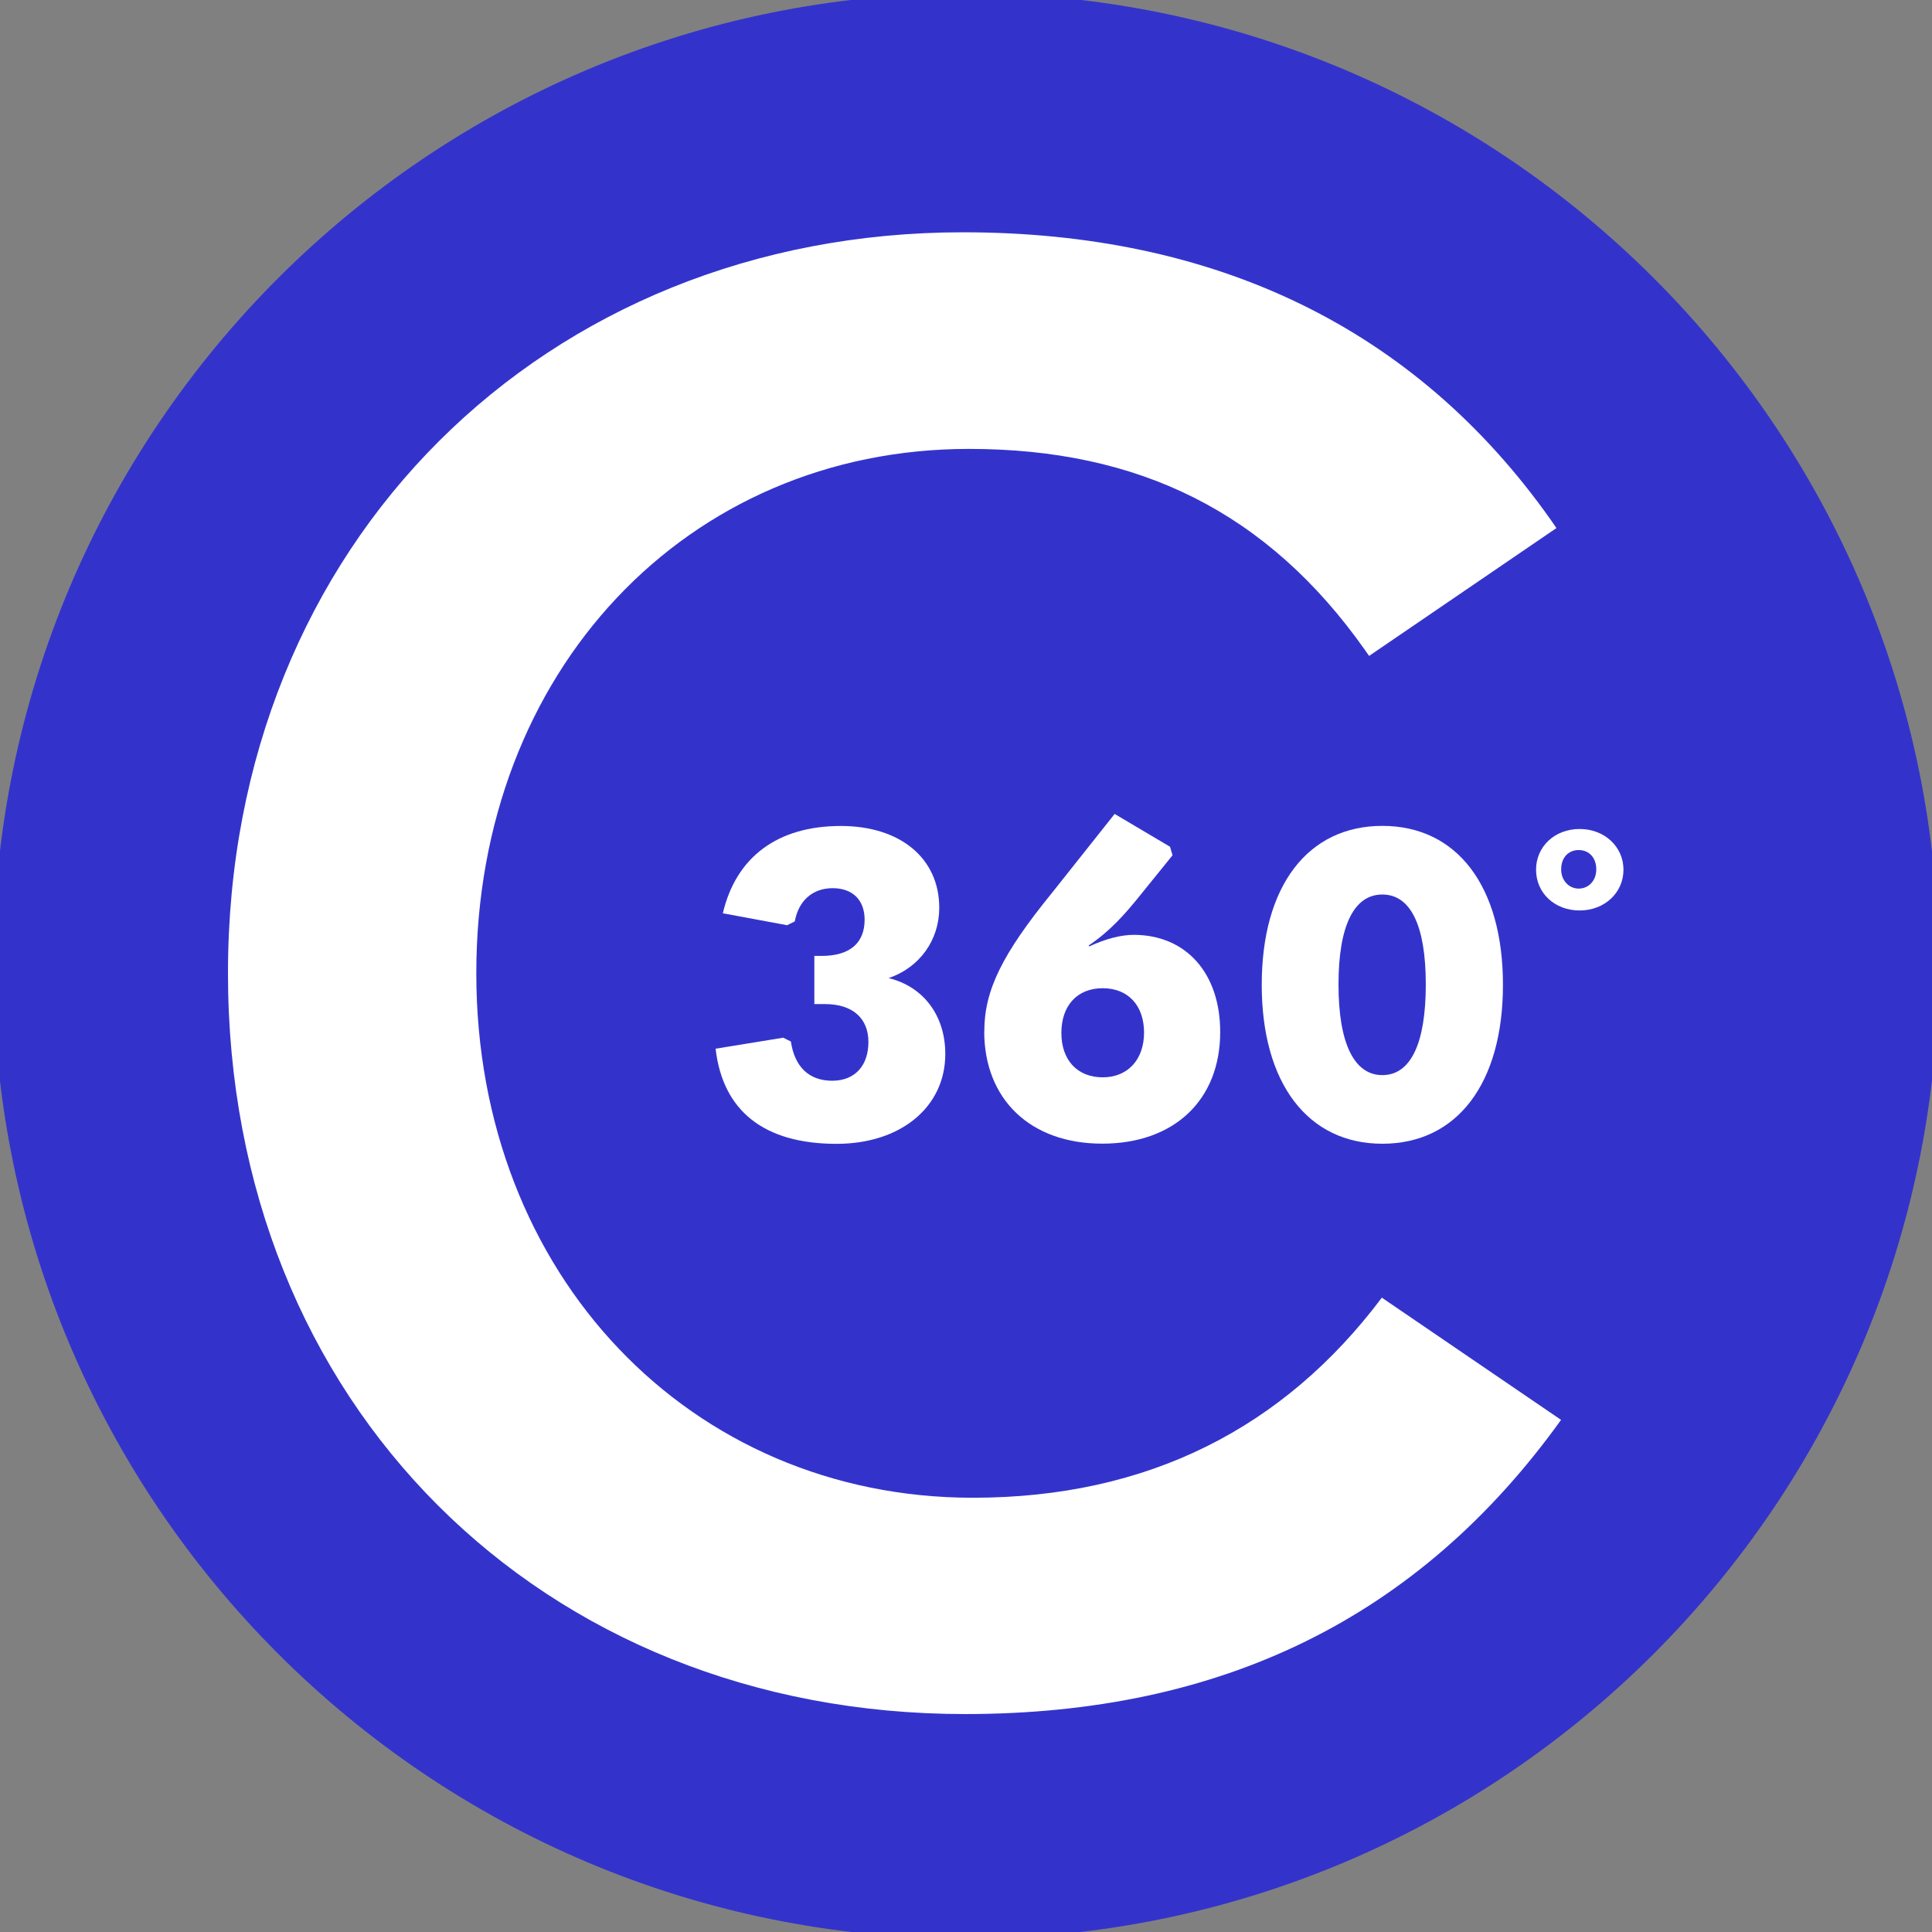
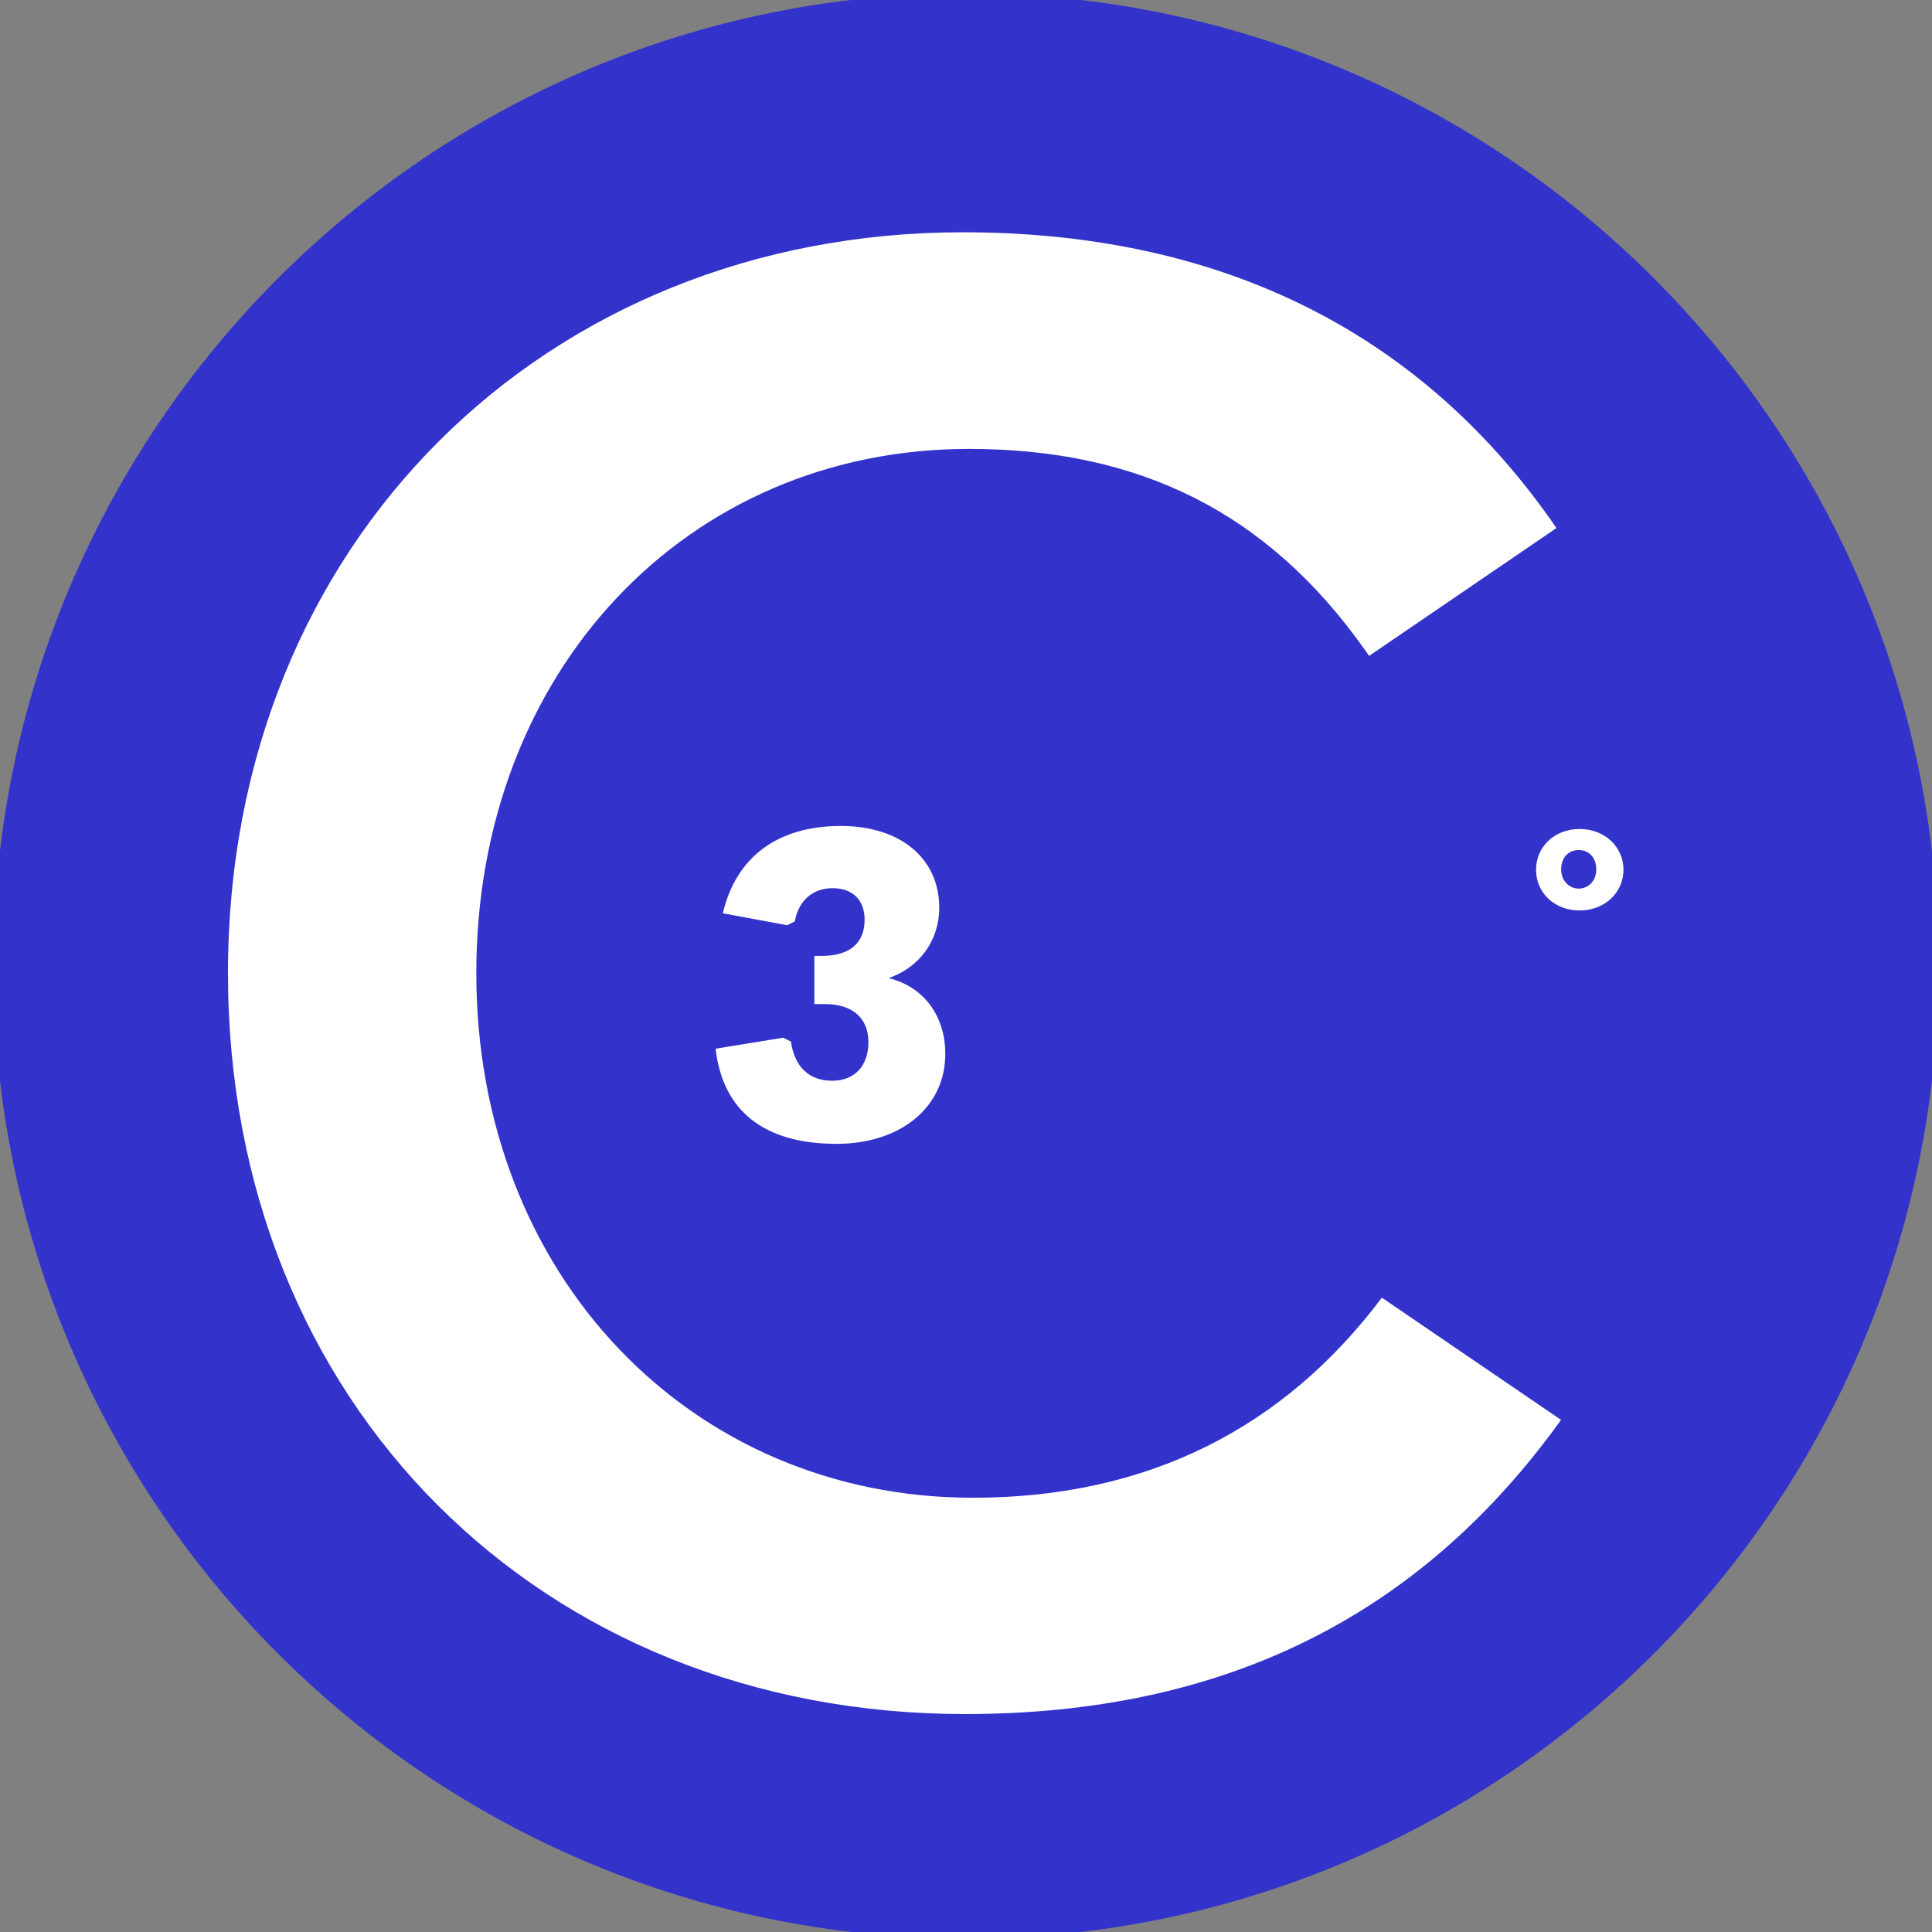
<svg xmlns="http://www.w3.org/2000/svg" fill="none" height="100%" overflow="visible" preserveAspectRatio="none" style="display: block;" viewBox="0 0 82 82" width="100%">
  <rect x="0" y="0" width="82" height="82" fill="#808080" stroke="none" />
  <g clip-path="url(#clip0_0_102)" id="Layer_1">
    <path d="M30.311 44.531L33.2 44.06L33.527 44.222C33.689 45.311 34.307 45.893 35.29 45.893C36.273 45.893 36.836 45.238 36.836 44.24C36.836 43.243 36.181 42.621 34.981 42.621H34.528V40.568H34.837C36.037 40.568 36.674 40.023 36.674 39.022C36.674 38.186 36.166 37.675 35.312 37.675C34.458 37.675 33.858 38.201 33.693 39.092L33.365 39.254L30.62 38.746C31.183 36.346 32.946 35.018 35.654 35.018C38.197 35.018 39.854 36.398 39.854 38.507C39.854 39.868 39.037 41.05 37.69 41.506C39.18 41.87 40.108 43.107 40.108 44.741C40.108 47.012 38.197 48.576 35.47 48.576C32.379 48.576 30.616 47.177 30.307 44.524L30.311 44.531Z" fill="white" id="Vector" />
    <path d="M41.782 43.784C41.782 42.04 42.544 40.494 44.671 37.877L47.343 34.514L49.706 35.912L49.816 36.276L48.362 38.076C47.744 38.838 47.126 39.53 46.235 40.13L46.272 40.166C46.927 39.857 47.601 39.677 48.164 39.677C50.383 39.677 51.855 41.296 51.855 43.821C51.855 46.728 49.893 48.583 46.82 48.583C43.747 48.583 41.786 46.691 41.786 43.784H41.782ZM48.598 43.839C48.598 42.695 47.924 41.948 46.835 41.948C45.746 41.948 45.072 42.695 45.072 43.858C45.072 45.021 45.764 45.749 46.835 45.749C47.906 45.749 48.598 44.988 48.598 43.839Z" fill="white" id="Vector_2" />
-     <path d="M53.618 41.804C53.618 37.587 55.579 35.025 58.763 35.025C61.946 35.025 63.908 37.587 63.908 41.804C63.908 46.022 61.946 48.583 58.763 48.583C55.579 48.583 53.618 46.003 53.618 41.804ZM60.618 41.786C60.618 39.257 59.963 37.951 58.763 37.951C57.563 37.951 56.89 39.261 56.89 41.786C56.89 44.31 57.563 45.657 58.763 45.657C59.963 45.657 60.618 44.329 60.618 41.786Z" fill="white" id="Vector_3" />
    <path d="M65.321 36.895C65.321 35.912 66.112 35.154 67.18 35.154C68.247 35.154 69.049 35.908 69.049 36.895C69.049 37.881 68.247 38.635 67.18 38.635C66.112 38.635 65.321 37.892 65.321 36.895ZM67.79 36.895C67.79 36.501 67.551 36.225 67.18 36.225C66.808 36.225 66.569 36.501 66.569 36.895C66.569 37.288 66.845 37.568 67.18 37.568C67.514 37.568 67.79 37.303 67.79 36.895Z" fill="white" id="Vector_4" />
    <path d="M58.737 55.153C54.567 60.699 48.771 63.683 41.289 63.683C29.254 63.683 20.102 54.192 20.102 41.307C20.102 28.423 29.085 18.935 41.12 18.935C48.359 18.935 53.853 21.618 58.023 27.525C58.078 27.606 58.137 27.687 58.192 27.768L66.186 22.314C66.112 22.207 66.039 22.104 65.969 21.997C60.139 13.716 51.557 9.694 40.866 9.694C23.068 9.694 9.506 22.913 9.506 41.307C9.506 59.701 22.899 72.921 40.95 72.921C51.884 72.921 60.297 68.836 66.381 60.367L58.737 55.153Z" fill="white" id="Vector_5" />
    <g clip-path="url(#clip1_0_102)" id="Layer_1_2">
      <path d="M40.998 81.783C63.523 81.783 81.783 63.523 81.783 40.998C81.783 18.473 63.523 0.213 40.998 0.213C18.473 0.213 0.213 18.473 0.213 40.998C0.213 63.523 18.473 81.783 40.998 81.783Z" fill="#3333CC" id="Vector_6" stroke="#3333CC" />
      <path d="M30.368 44.511L33.243 44.043L33.567 44.205C33.728 45.291 34.346 45.87 35.321 45.87C36.296 45.87 36.858 45.218 36.858 44.226C36.858 43.234 36.207 42.616 35.014 42.616H34.563V40.572H34.87C36.062 40.572 36.697 40.031 36.697 39.035C36.697 38.204 36.19 37.697 35.342 37.697C34.495 37.697 33.895 38.221 33.733 39.107L33.409 39.269L30.679 38.762C31.241 36.377 32.996 35.057 35.687 35.057C38.217 35.057 39.865 36.433 39.865 38.528C39.865 39.882 39.052 41.057 37.715 41.513C39.197 41.875 40.121 43.106 40.121 44.733C40.121 46.994 38.221 48.548 35.508 48.548C32.434 48.548 30.679 47.156 30.373 44.516L30.368 44.511Z" fill="white" id="Vector_7" />
-       <path d="M41.777 43.77C41.777 42.033 42.535 40.495 44.652 37.893L47.309 34.546L49.66 35.939L49.766 36.301L48.319 38.089C47.705 38.847 47.088 39.537 46.202 40.133L46.236 40.167C46.888 39.861 47.556 39.678 48.118 39.678C50.324 39.678 51.789 41.288 51.789 43.8C51.789 46.692 49.834 48.54 46.781 48.54C43.728 48.54 41.773 46.658 41.773 43.766L41.777 43.77ZM48.557 43.826C48.557 42.684 47.888 41.943 46.802 41.943C45.716 41.943 45.048 42.684 45.048 43.843C45.048 45.001 45.733 45.725 46.802 45.725C47.871 45.725 48.557 44.967 48.557 43.826Z" fill="white" id="Vector_8" />
-       <path d="M53.552 41.798C53.552 37.604 55.507 35.053 58.671 35.053C61.835 35.053 63.79 37.604 63.79 41.798C63.79 45.993 61.835 48.544 58.671 48.544C55.507 48.544 53.552 45.976 53.552 41.798ZM60.515 41.782C60.515 39.269 59.864 37.966 58.671 37.966C57.479 37.966 56.81 39.269 56.81 41.782C56.81 44.294 57.479 45.631 58.671 45.631C59.864 45.631 60.515 44.311 60.515 41.782Z" fill="white" id="Vector_9" />
      <path d="M65.195 36.914C65.195 35.934 65.983 35.185 67.044 35.185C68.104 35.185 68.905 35.939 68.905 36.914C68.905 37.889 68.104 38.643 67.044 38.643C65.983 38.643 65.195 37.902 65.195 36.914ZM67.751 36.897C67.751 36.416 67.457 36.079 67.005 36.079C66.554 36.079 66.26 36.416 66.26 36.897C66.26 37.378 66.597 37.715 67.005 37.715C67.414 37.715 67.751 37.391 67.751 36.897Z" fill="white" id="Vector_10" />
      <path d="M58.646 55.081C54.498 60.6 48.731 63.569 41.292 63.569C29.321 63.569 20.216 54.127 20.216 41.309C20.216 28.49 29.15 19.053 41.126 19.053C48.327 19.053 53.795 21.723 57.939 27.596C57.994 27.677 58.049 27.758 58.109 27.839L66.06 22.413C65.987 22.307 65.915 22.204 65.843 22.098C60.042 13.862 51.508 9.859 40.87 9.859C23.167 9.859 9.676 23.009 9.676 41.304C9.676 59.6 22.997 72.75 40.955 72.75C51.832 72.75 60.204 68.688 66.256 60.264L58.65 55.077L58.646 55.081Z" fill="white" id="Vector_11" />
    </g>
  </g>
  <defs>
    <clipPath id="clip0_0_102">
      <rect fill="white" height="82" width="82" />
    </clipPath>
    <clipPath id="clip1_0_102">
      <rect fill="white" height="82" width="82" />
    </clipPath>
  </defs>
</svg>